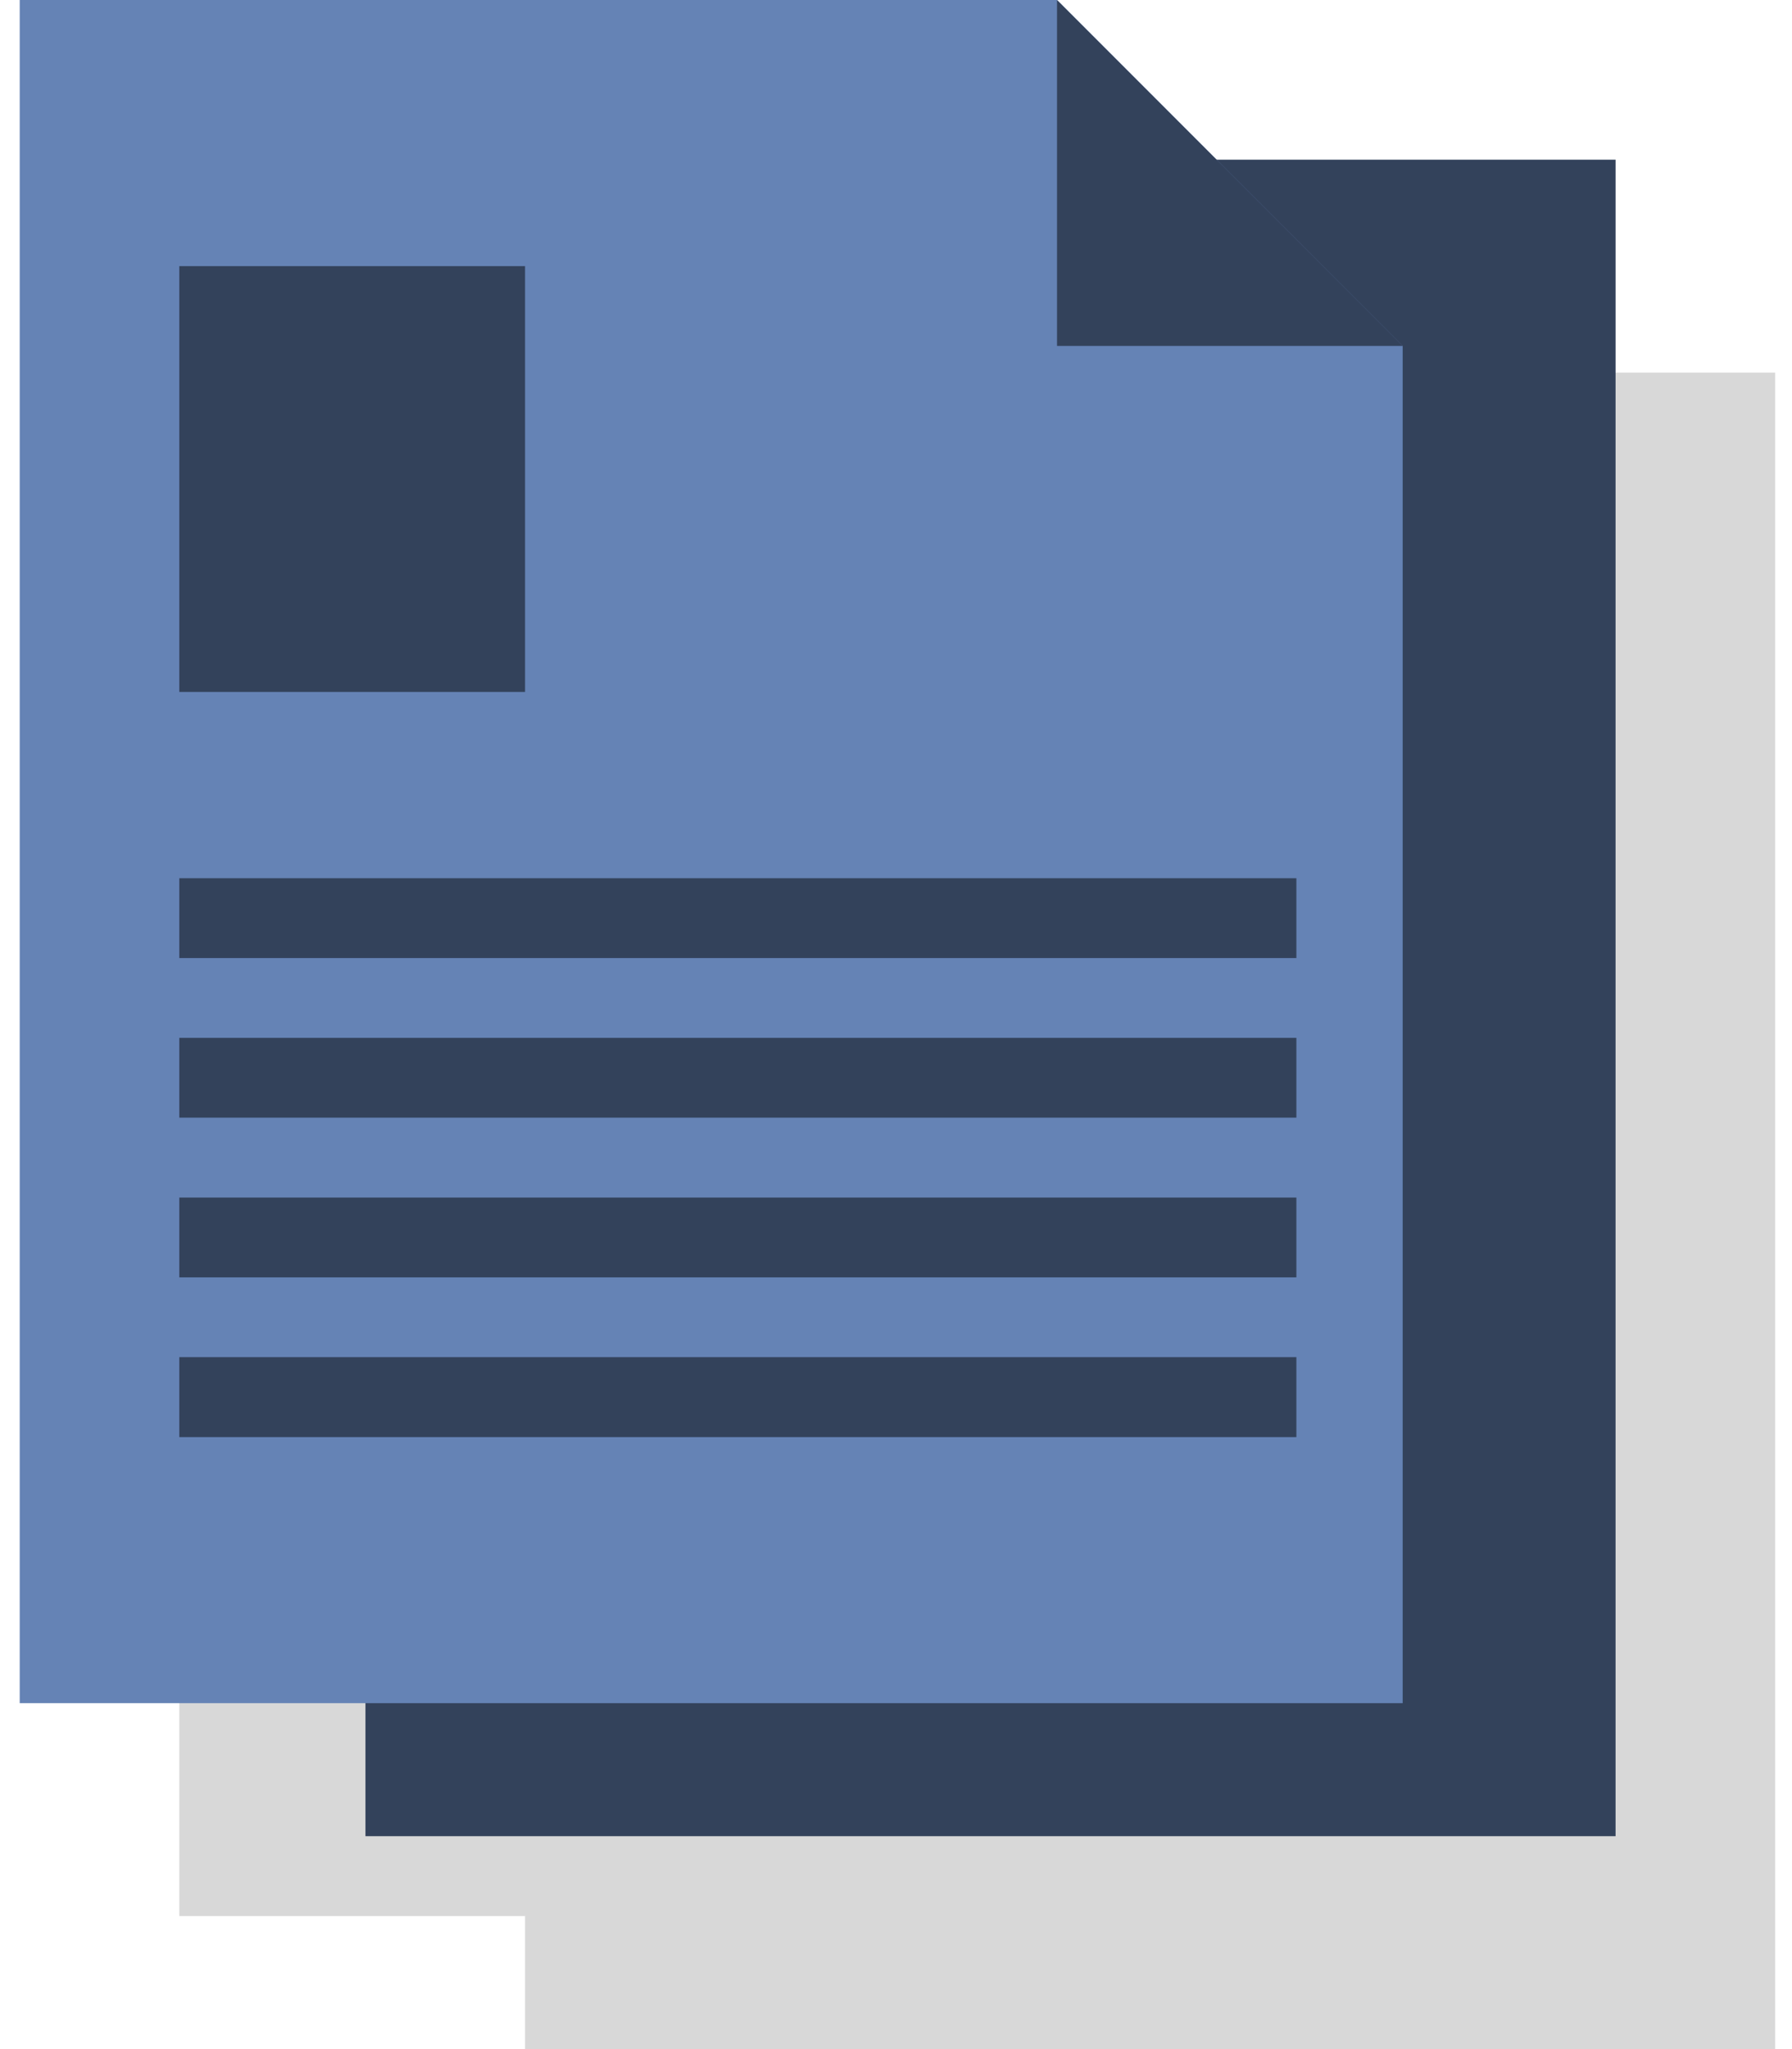
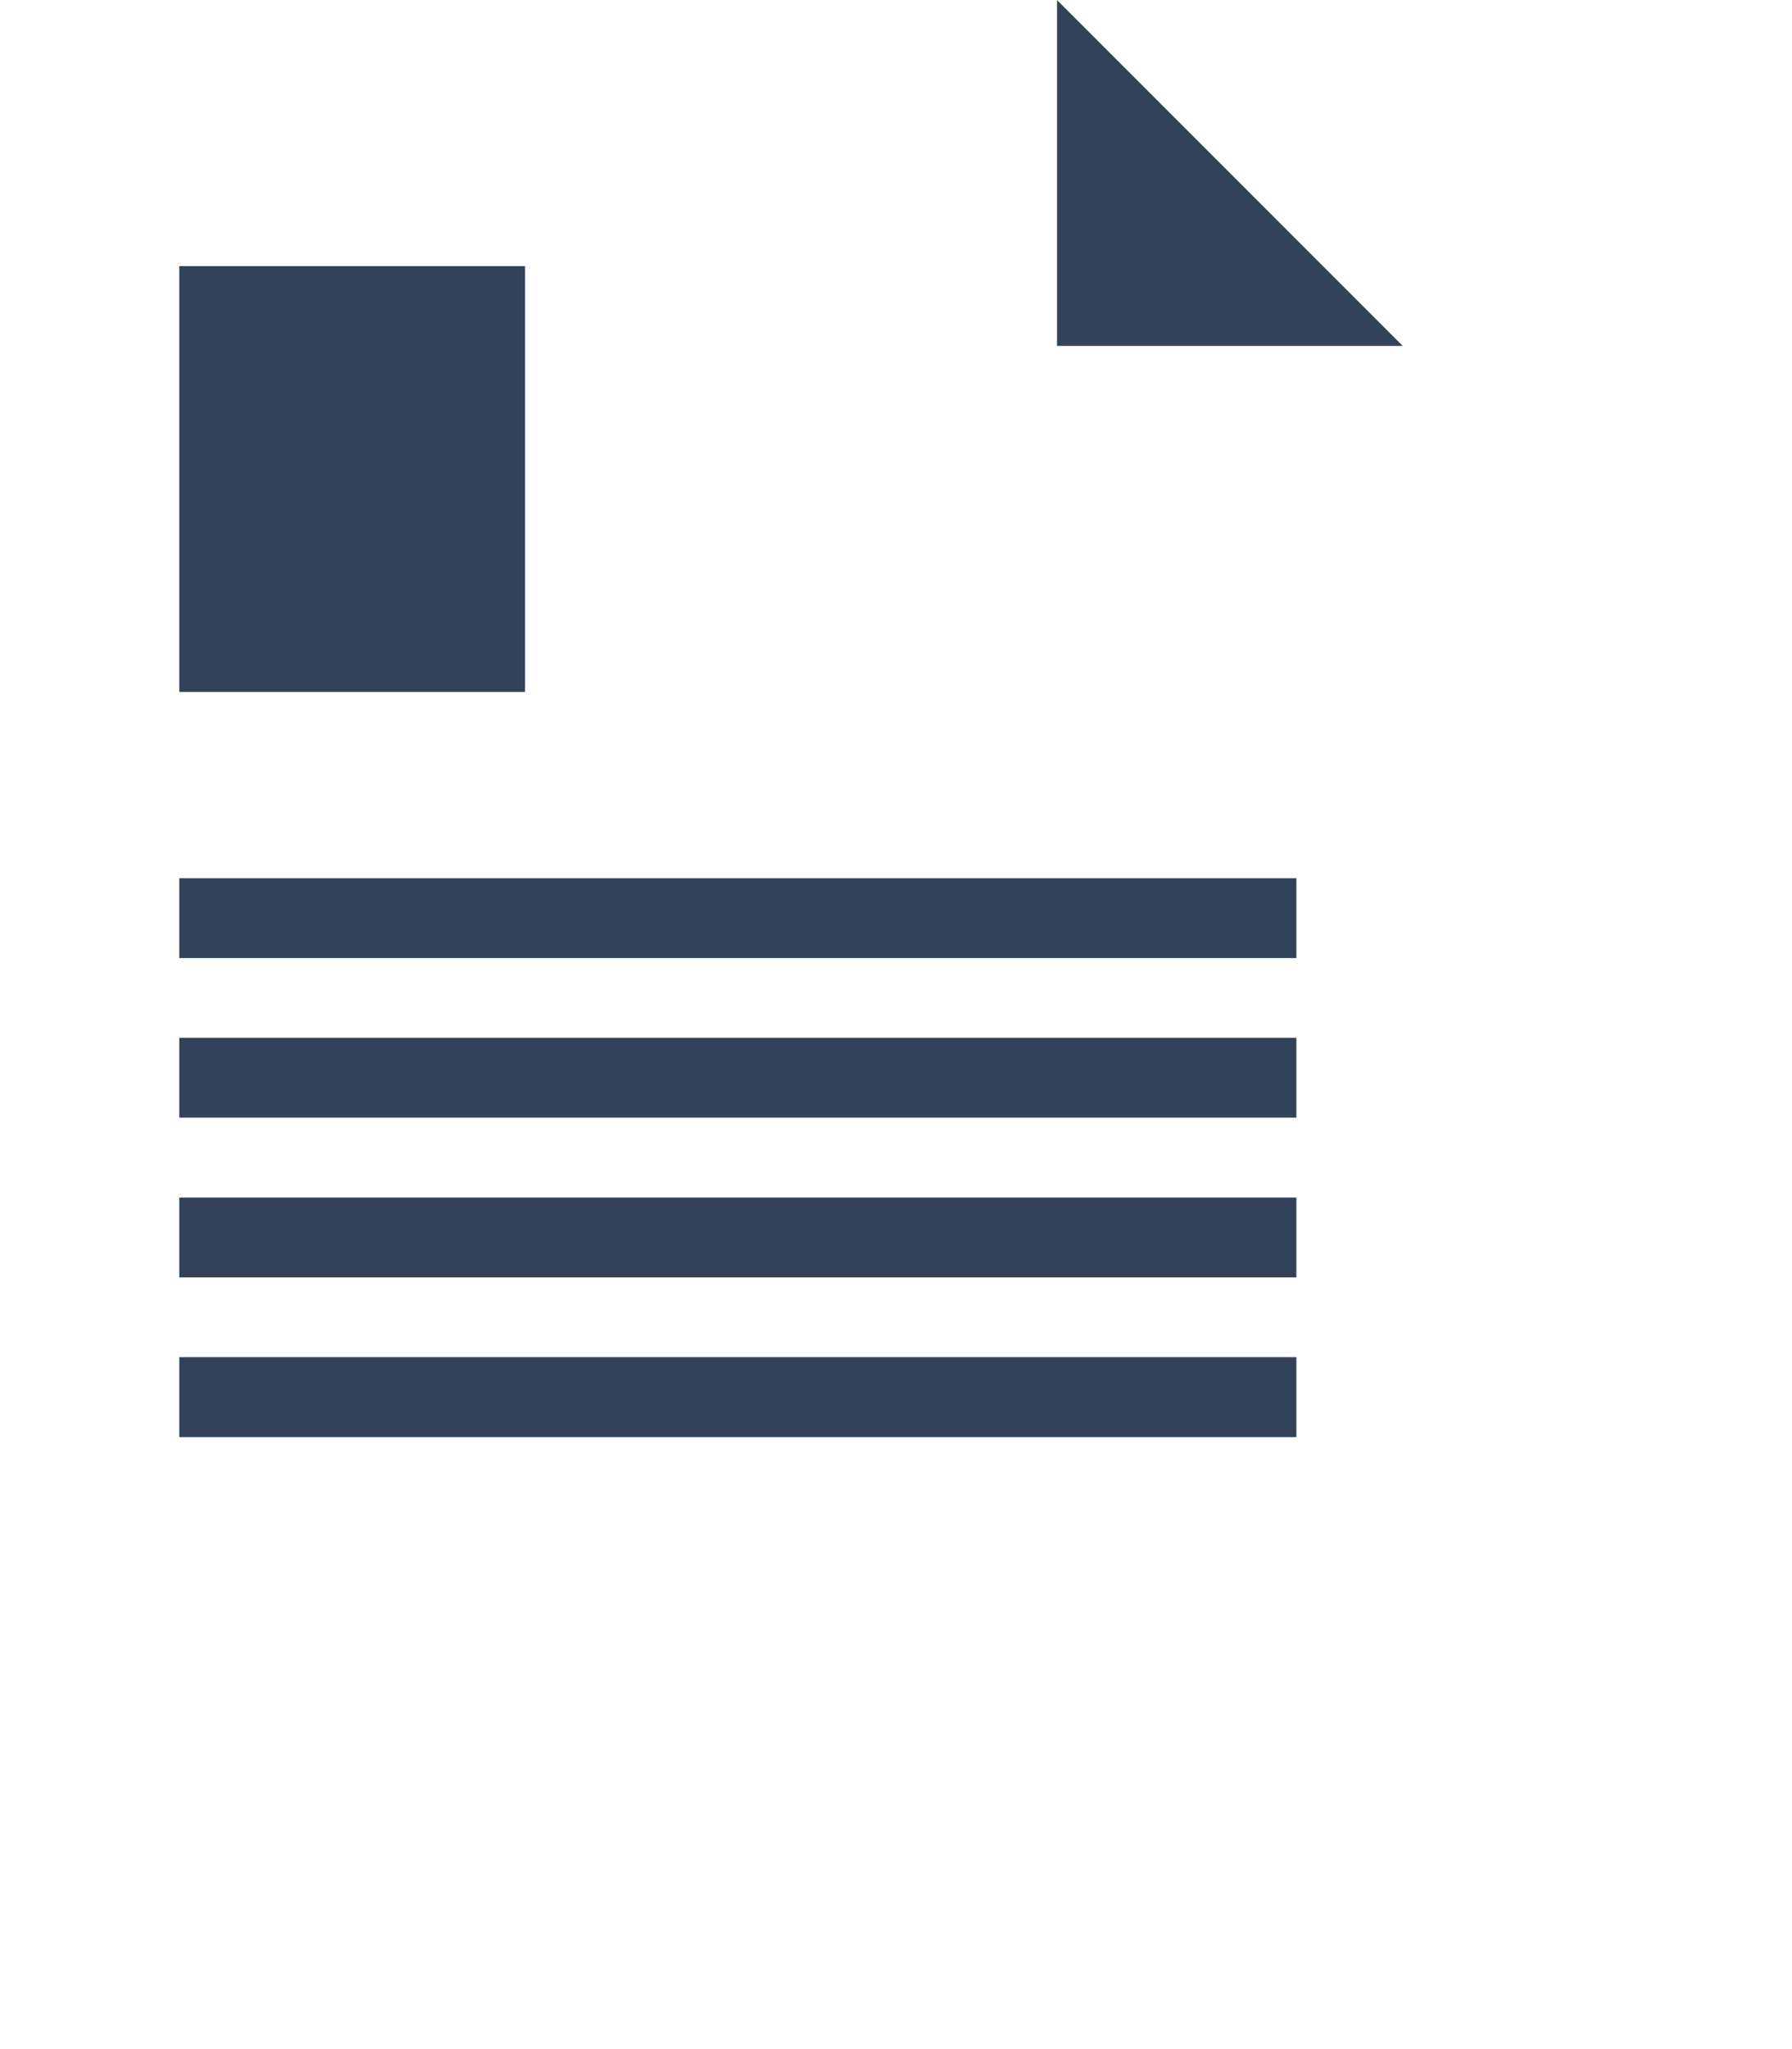
<svg xmlns="http://www.w3.org/2000/svg" width="35" height="40" viewBox="0 0 35 40">
-   <path d="M26.879 7.273l-3.117-3.117H3.502v33.247h6.753V40h24.416V7.273h-7.792z" fill="#D8D8D8" />
-   <path d="M7.138 3.117h24.416v32.727H7.138V3.117z" fill="#33425B" />
-   <path d="M20.645 0H.385v33.247h27.011V6.753L20.645 0z" fill="#6583B5" />
  <path d="M20.645 1.166v5.587h6.753L20.645 0v1.166zM3.502 5.195h6.753v8.312H3.502V5.195zm0 11.948H25.32v1.559H3.502v-1.56zm0 3.117H25.32v1.558H3.502V20.26zm0 3.117H25.32v1.558H3.502v-1.558zm0 3.116H25.32v1.56H3.502v-1.56z" fill="#33425B" />
</svg>